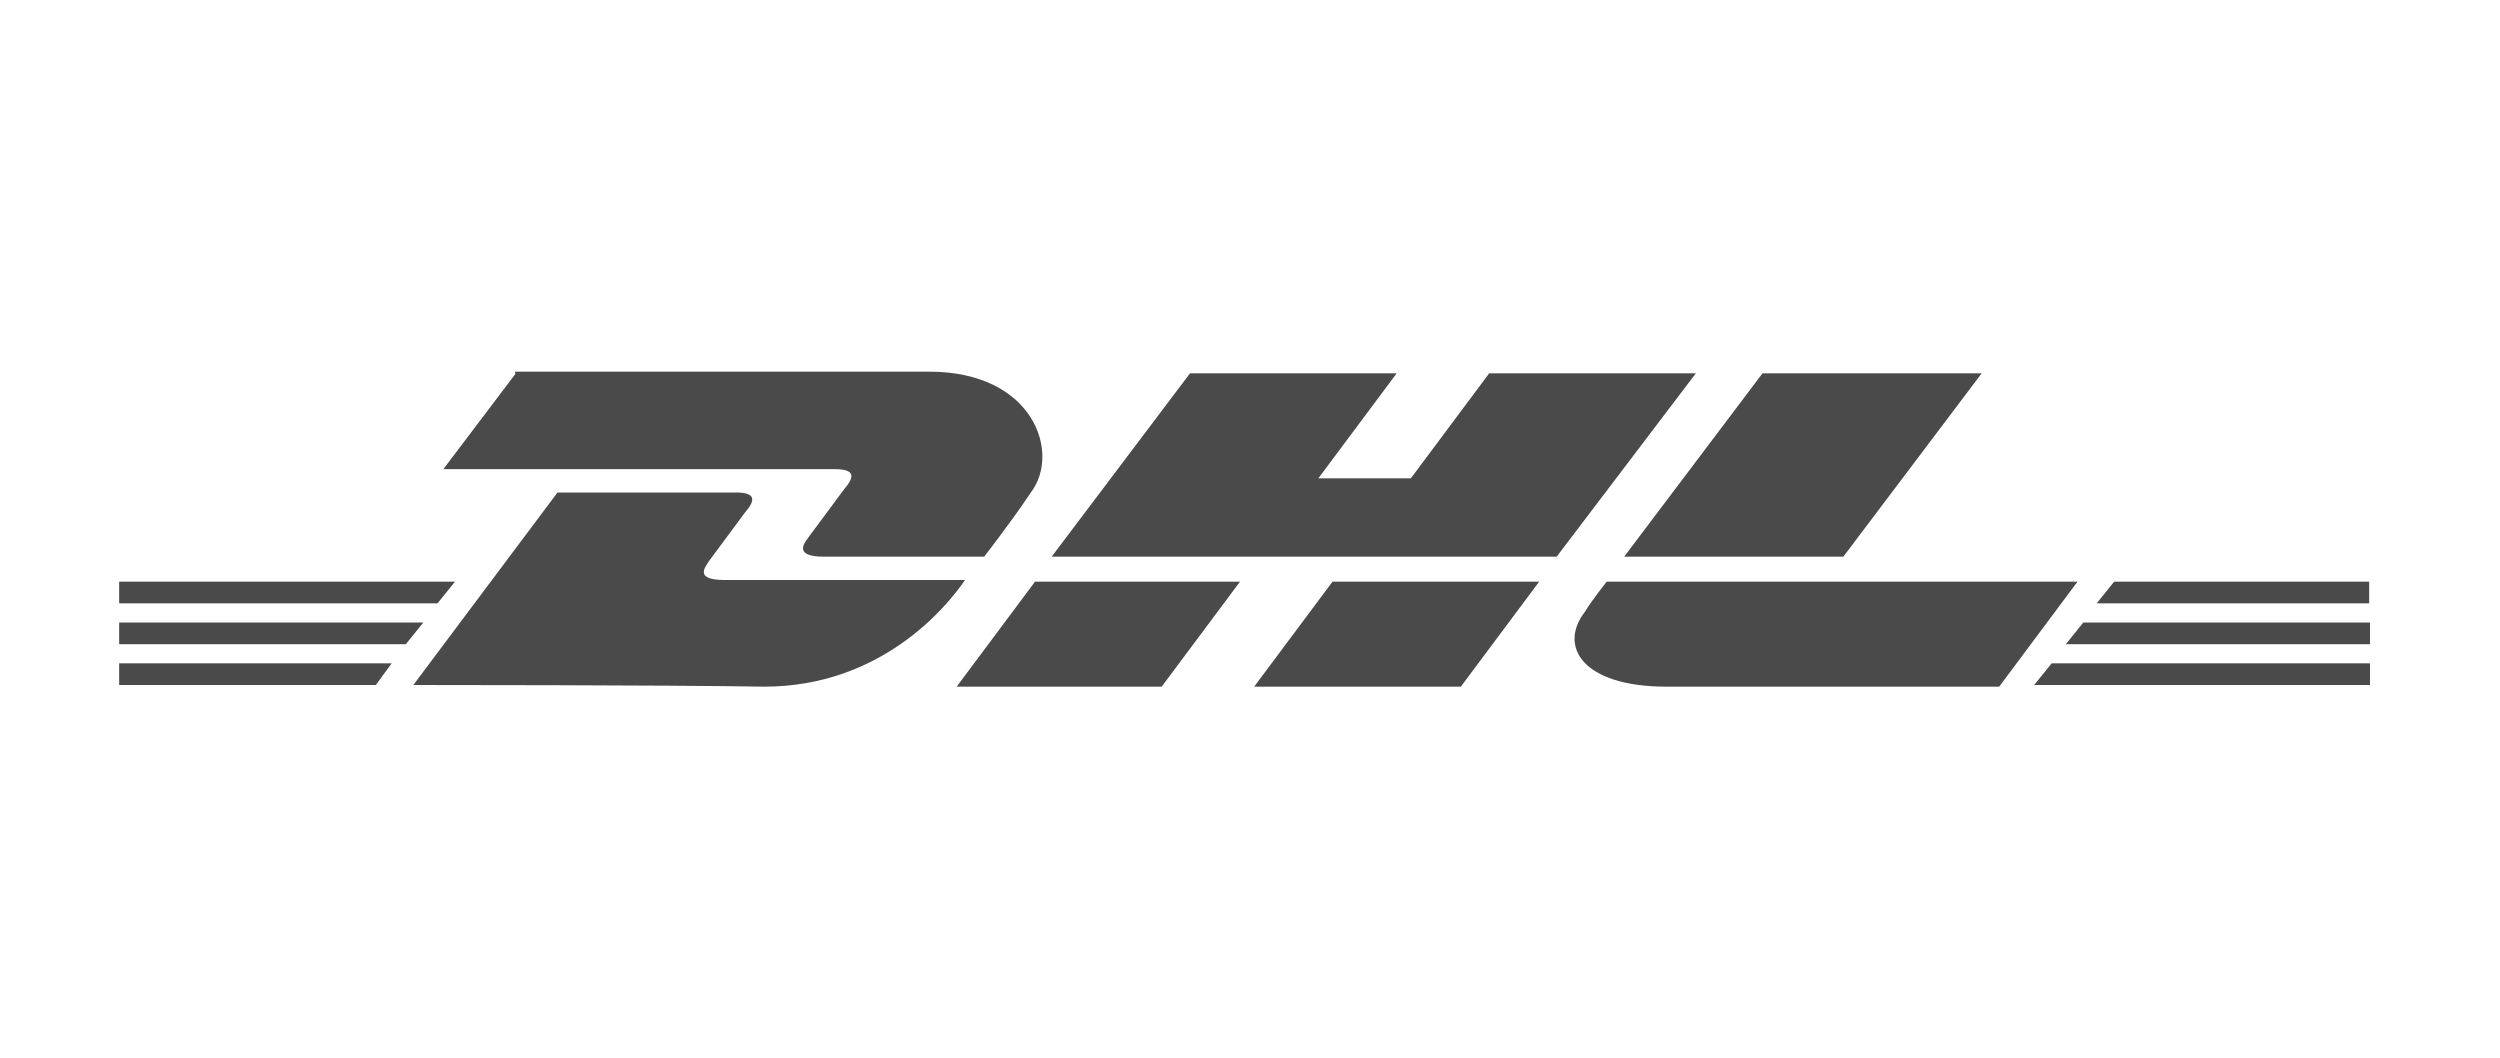
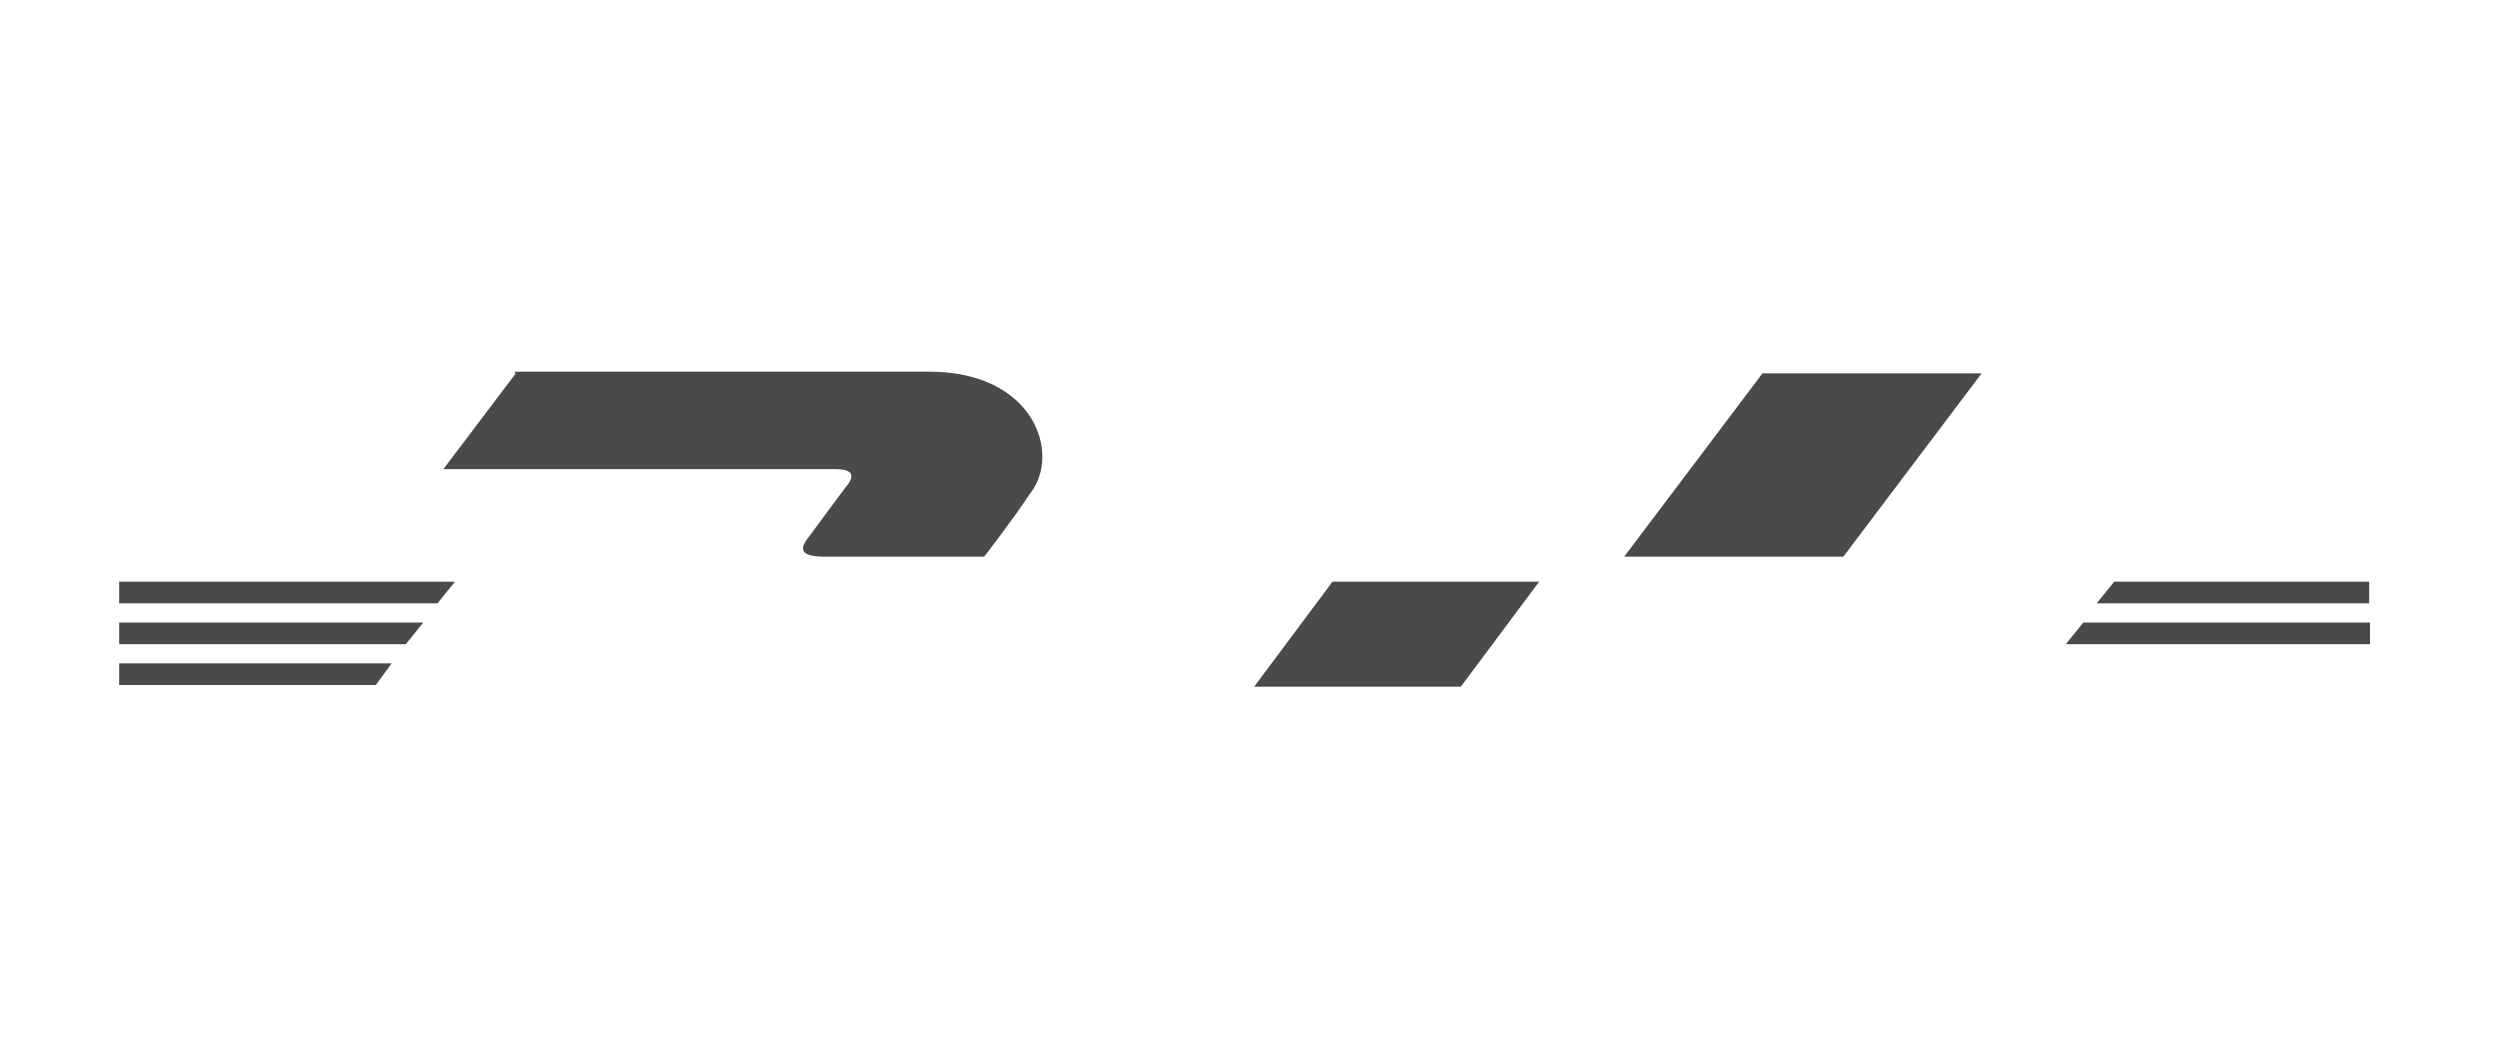
<svg xmlns="http://www.w3.org/2000/svg" version="1.1" viewBox="0 0 300 127">
  <defs>
    <style>
      .cls-1 {
        fill: #4a4a4a;
      }
    </style>
  </defs>
  <g>
    <g id="Ebene_1">
      <g id="Ebene_1-2" data-name="Ebene_1">
        <g id="Ebene_1-2">
          <g>
            <path class="cls-1" d="M14.3,79.6h32.7l-1.9,2.6H14.3v-2.6Z" />
-             <path class="cls-1" d="M284.2,82.2h-40.1l2.1-2.6h38.2v2.6h-.2Z" />
-             <path class="cls-1" d="M14.3,74.7h36.5l-2.1,2.6H14.3v-2.6Z" />
+             <path class="cls-1" d="M14.3,74.7h36.5l-2.1,2.6H14.3v-2.6" />
            <path class="cls-1" d="M14.3,69.8h40.3l-2.1,2.6H14.3v-2.6Z" />
            <path class="cls-1" d="M284.2,77.3h-36.3l2.1-2.6h34.4v2.6h-.2Z" />
            <path class="cls-1" d="M253.6,69.8h30.7v2.6h-32.7l2.1-2.6h-.1Z" />
-             <path class="cls-1" d="M49.6,82.2l17.3-23.1h21.4c2.4,0,2.4.9,1.1,2.4-1.1,1.5-3.2,4.3-4.3,5.8-.6.9-1.7,2.3,1.9,2.3h28.8c-2.3,3.4-10.2,12.8-24.1,12.8-11.3-.2-42.1-.2-42.1-.2h0Z" />
-             <path class="cls-1" d="M148.8,69.8l-9.4,12.6h-24.6l9.4-12.6h24.6,0Z" />
            <path class="cls-1" d="M184.7,69.8l-9.4,12.6h-24.8l9.4-12.6h24.8Z" />
-             <path class="cls-1" d="M192.8,69.8s-1.9,2.4-2.6,3.6c-3.2,4.1-.4,9,9.8,9h39.9l9.4-12.6h-56.5Z" />
            <path class="cls-1" d="M61.9,44.8l-8.7,11.5h47c2.4,0,2.4.9,1.1,2.4-1.1,1.5-3.2,4.3-4.3,5.8-.6.8-1.7,2.3,1.9,2.3h19.2s3.2-4.1,5.6-7.7c3.6-4.7.4-14.5-12.2-14.5h-49.7v.2h.1Z" />
-             <path class="cls-1" d="M186.8,66.8h-60.6l16.6-22h24.8l-9.4,12.6h11.1l9.4-12.6h24.8l-16.7,22h0Z" />
            <path class="cls-1" d="M237.8,44.8l-16.6,22h-26.3l16.6-22s26.3,0,26.3,0Z" />
          </g>
        </g>
      </g>
    </g>
  </g>
</svg>